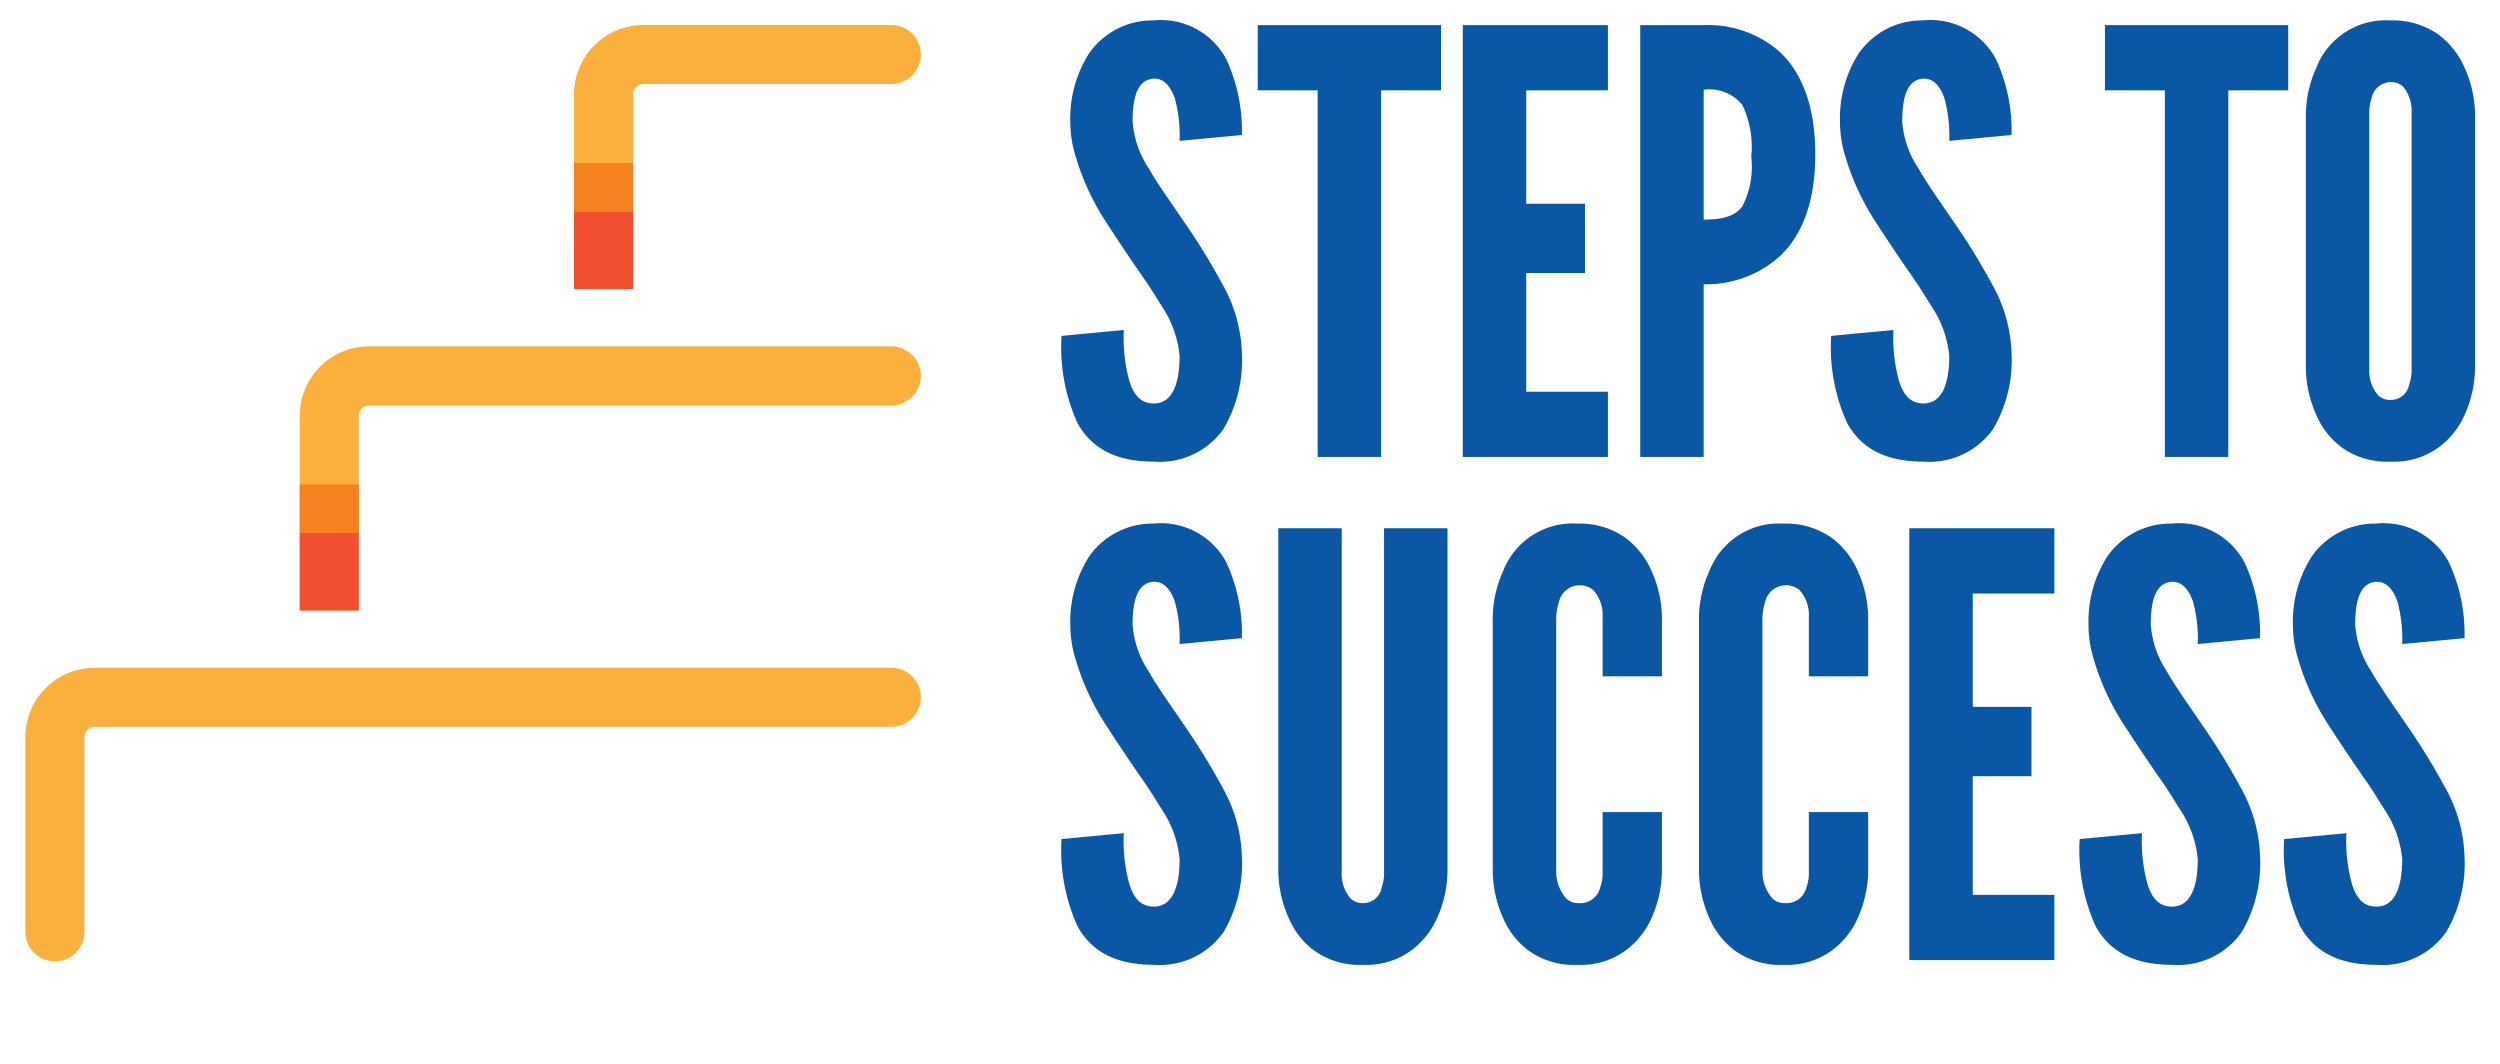
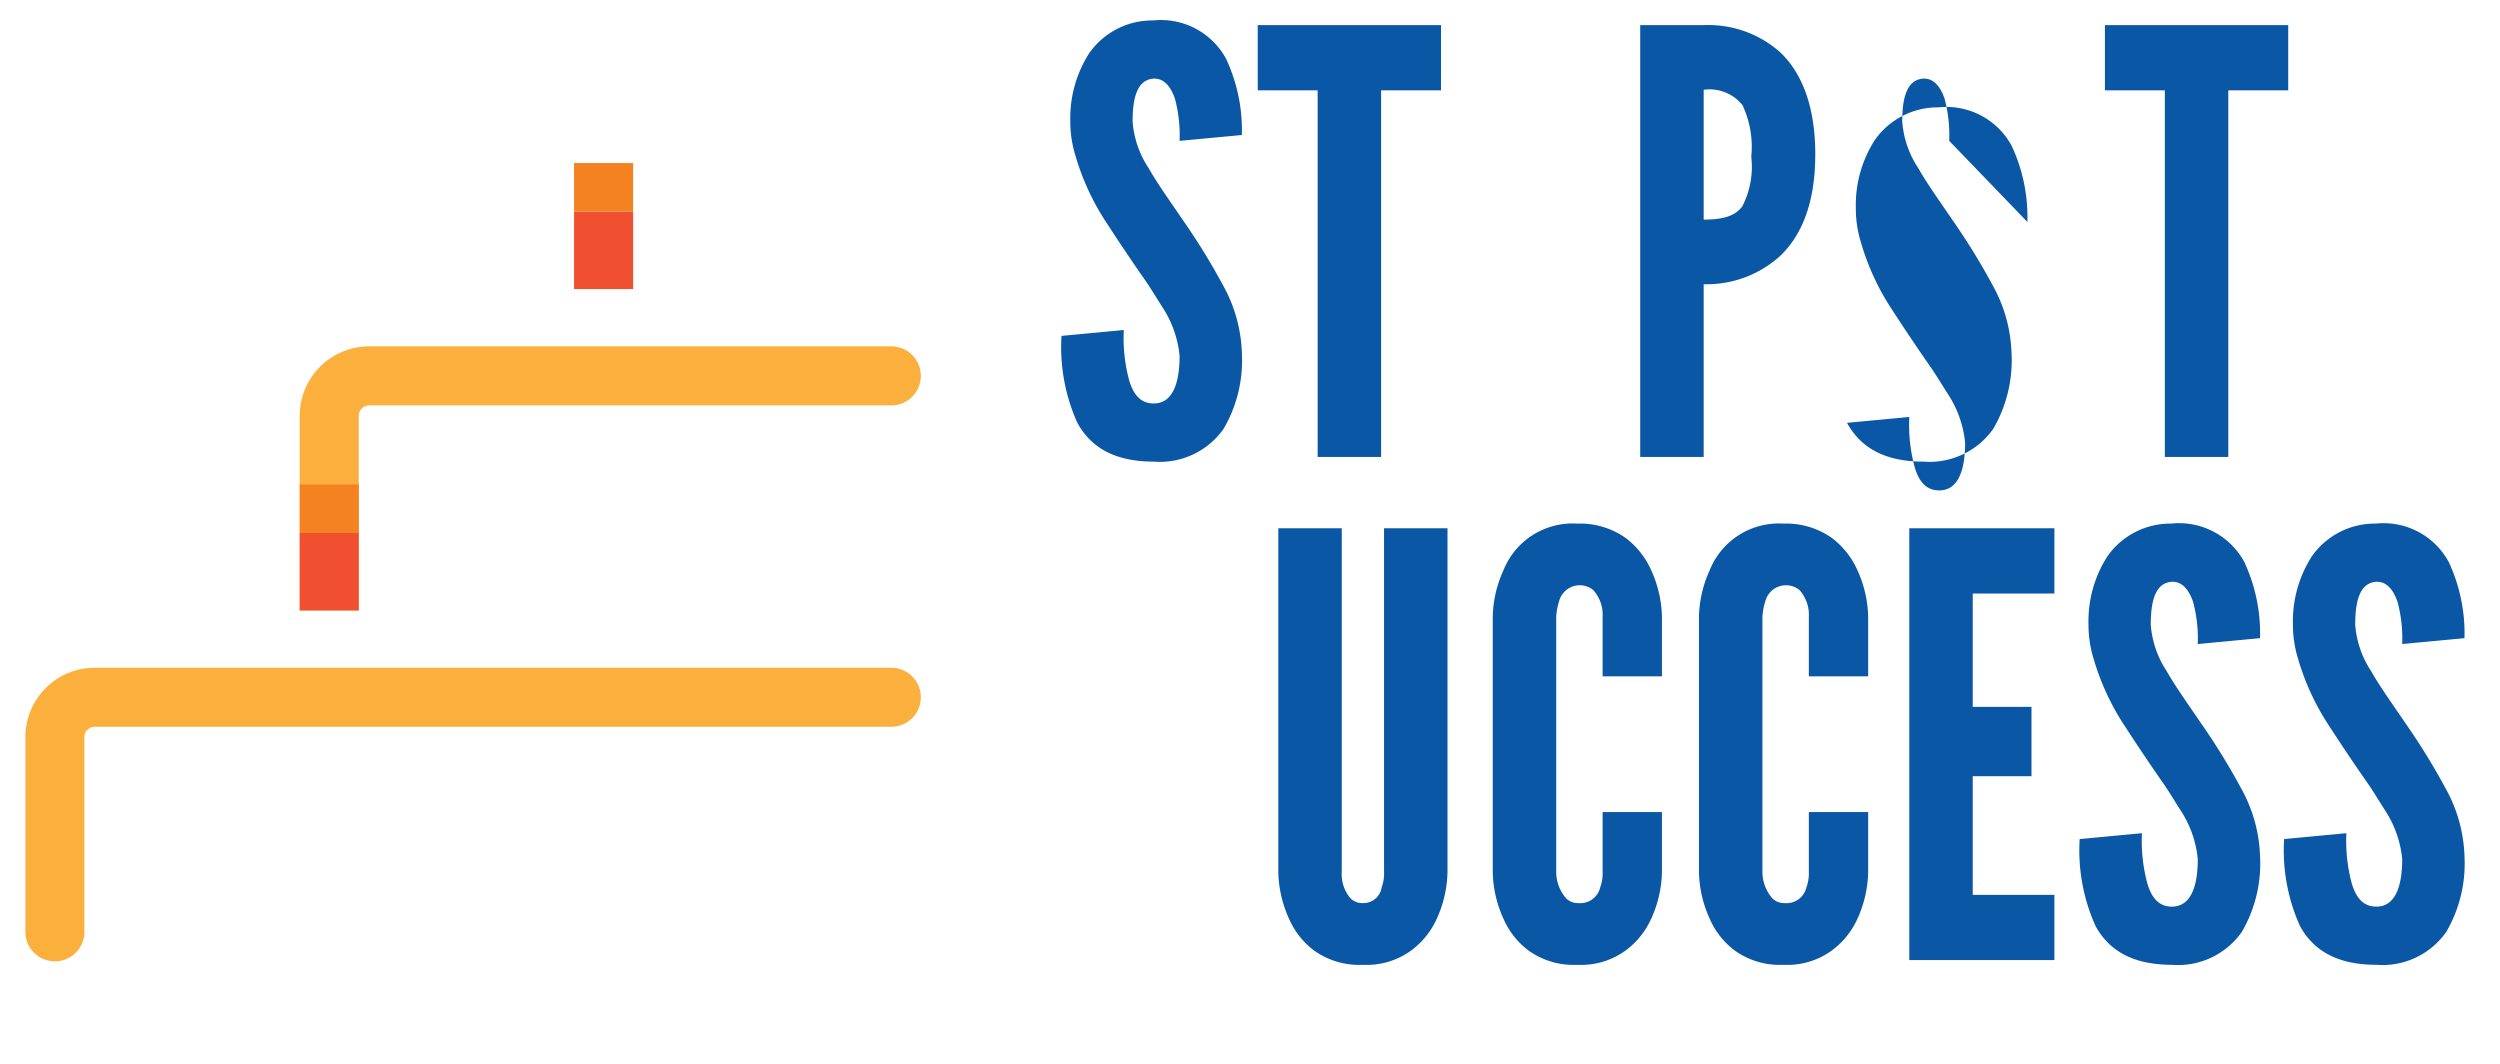
<svg xmlns="http://www.w3.org/2000/svg" xmlns:ns1="http://sodipodi.sourceforge.net/DTD/sodipodi-0.dtd" xmlns:ns2="http://www.inkscape.org/namespaces/inkscape" viewBox="0 0 188 80" version="1.1" id="svg52" ns1:docname="UWGRP_Site2022_BrandLogo_Prog_STS_400x110.svg" width="188" height="80" ns2:version="1.1.2 (b8e25be8, 2022-02-05)">
  <defs id="defs4">
    <style id="style2">.cls-1{fill:none;}.cls-2{fill:#0957a5;}.cls-3{fill:#fbb03e;}.cls-4{fill:#f05030;}.cls-5{fill:#f48220;}</style>
  </defs>
  <g id="BKGRND-CLEAR">
    <rect class="cls-1" y="-0.032" width="400" height="110" id="rect6" x="0" />
  </g>
  <g id="UW-STS" transform="translate(-105.768,-17.746)">
    <path class="cls-2" d="m 194.473,28.339 a 10.654,10.654 0 0 0 -0.353,-3.181 c -0.309,-0.884 -0.795,-1.502 -1.546,-1.502 -1.237,0.044 -1.635,1.325 -1.635,3.225 a 7.323,7.323 0 0 0 1.193,3.49 c 0.707,1.237 1.634,2.519 2.562,3.888 a 49.935,49.935 0 0 1 3.049,4.948 11.138,11.138 0 0 1 1.414,5.08 10.208,10.208 0 0 1 -1.37,5.699 5.858,5.858 0 0 1 -5.257,2.474 c -3.049,0 -4.772,-1.148 -5.743,-2.916 a 13.859,13.859 0 0 1 -1.193,-6.539 l 4.683,-0.442 A 12.256,12.256 0 0 0 190.674,46.32 c 0.309,1.06 0.839,1.767 1.855,1.767 1.414,0 1.944,-1.503 1.944,-3.579 a 8.074,8.074 0 0 0 -1.237,-3.578 c -0.398,-0.618 -0.795,-1.281 -1.237,-1.944 -0.927,-1.326 -1.944,-2.827 -3.004,-4.462 a 18.528,18.528 0 0 1 -2.342,-5.036 8.69,8.69 0 0 1 -0.398,-2.606 9.072,9.072 0 0 1 1.414,-5.125 5.791,5.791 0 0 1 4.816,-2.474 5.578,5.578 0 0 1 5.478,2.872 12.668,12.668 0 0 1 1.193,5.744 z" id="path9" />
    <path class="cls-2" d="m 200.349,24.54 v -4.904 h 13.784 v 4.904 h -4.506 v 27.568 h -4.772 V 24.54 Z" id="path11" />
-     <path class="cls-2" d="m 215.769,19.636 h 10.912 v 4.904 h -6.141 V 33.066 h 4.418 v 5.213 h -4.418 v 8.924 h 6.141 v 4.904 h -10.912 z" id="path13" />
    <path class="cls-2" d="m 229.112,19.636 h 4.772 a 8.137,8.137 0 0 1 5.743,2.032 c 1.59,1.502 2.65,3.976 2.65,7.687 0,3.711 -1.06,6.141 -2.65,7.643 a 8.215,8.215 0 0 1 -5.743,2.121 v 12.989 h -4.772 z m 4.772,14.624 c 1.458,0 2.385,-0.265 2.916,-1.016 a 6.506,6.506 0 0 0 0.663,-3.711 7.394,7.394 0 0 0 -0.663,-3.888 3.185,3.185 0 0 0 -2.916,-1.148 z" id="path15" />
-     <path class="cls-2" d="m 252.35,28.339 a 10.654,10.654 0 0 0 -0.353,-3.181 c -0.309,-0.884 -0.795,-1.502 -1.546,-1.502 -1.237,0.044 -1.635,1.325 -1.635,3.225 a 7.323,7.323 0 0 0 1.193,3.49 c 0.707,1.237 1.634,2.519 2.562,3.888 a 49.935,49.935 0 0 1 3.049,4.948 11.138,11.138 0 0 1 1.414,5.08 10.208,10.208 0 0 1 -1.37,5.699 5.858,5.858 0 0 1 -5.257,2.474 c -3.049,0 -4.772,-1.148 -5.743,-2.916 a 13.859,13.859 0 0 1 -1.193,-6.539 l 4.684,-0.442 a 12.257,12.257 0 0 0 0.398,3.755 c 0.309,1.06 0.839,1.767 1.855,1.767 1.414,0 1.944,-1.503 1.944,-3.579 a 8.075,8.075 0 0 0 -1.237,-3.578 c -0.398,-0.618 -0.795,-1.281 -1.237,-1.944 -0.927,-1.326 -1.944,-2.827 -3.004,-4.462 a 18.528,18.528 0 0 1 -2.342,-5.036 8.667,8.667 0 0 1 -0.398,-2.606 9.072,9.072 0 0 1 1.414,-5.125 5.791,5.791 0 0 1 4.816,-2.474 5.578,5.578 0 0 1 5.478,2.872 12.668,12.668 0 0 1 1.193,5.744 z" id="path17" />
+     <path class="cls-2" d="m 252.35,28.339 a 10.654,10.654 0 0 0 -0.353,-3.181 c -0.309,-0.884 -0.795,-1.502 -1.546,-1.502 -1.237,0.044 -1.635,1.325 -1.635,3.225 a 7.323,7.323 0 0 0 1.193,3.49 c 0.707,1.237 1.634,2.519 2.562,3.888 a 49.935,49.935 0 0 1 3.049,4.948 11.138,11.138 0 0 1 1.414,5.08 10.208,10.208 0 0 1 -1.37,5.699 5.858,5.858 0 0 1 -5.257,2.474 c -3.049,0 -4.772,-1.148 -5.743,-2.916 l 4.684,-0.442 a 12.257,12.257 0 0 0 0.398,3.755 c 0.309,1.06 0.839,1.767 1.855,1.767 1.414,0 1.944,-1.503 1.944,-3.579 a 8.075,8.075 0 0 0 -1.237,-3.578 c -0.398,-0.618 -0.795,-1.281 -1.237,-1.944 -0.927,-1.326 -1.944,-2.827 -3.004,-4.462 a 18.528,18.528 0 0 1 -2.342,-5.036 8.667,8.667 0 0 1 -0.398,-2.606 9.072,9.072 0 0 1 1.414,-5.125 5.791,5.791 0 0 1 4.816,-2.474 5.578,5.578 0 0 1 5.478,2.872 12.668,12.668 0 0 1 1.193,5.744 z" id="path17" />
    <path class="cls-2" d="m 264.058,24.54 v -4.904 h 13.784 v 4.904 h -4.506 v 27.568 h -4.772 V 24.54 Z" id="path19" />
-     <path class="cls-2" d="m 291.891,45.436 a 8.849,8.849 0 0 1 -0.795,3.534 6.079,6.079 0 0 1 -1.899,2.386 5.672,5.672 0 0 1 -3.667,1.104 5.802,5.802 0 0 1 -3.711,-1.104 5.952,5.952 0 0 1 -1.856,-2.386 8.849,8.849 0 0 1 -0.795,-3.534 V 26.307 a 8.808,8.808 0 0 1 0.795,-3.49 5.602,5.602 0 0 1 5.567,-3.534 5.939,5.939 0 0 1 3.667,1.104 6.208,6.208 0 0 1 1.899,2.43 8.808,8.808 0 0 1 0.795,3.49 z m -4.771,-19.129 a 2.947,2.947 0 0 0 -0.619,-2.032 1.378,1.378 0 0 0 -0.972,-0.353 1.477,1.477 0 0 0 -1.414,1.193 3.392,3.392 0 0 0 -0.176,1.193 V 45.436 a 2.814,2.814 0 0 0 0.662,2.032 1.266,1.266 0 0 0 0.928,0.353 1.395,1.395 0 0 0 1.414,-1.193 3.077,3.077 0 0 0 0.177,-1.193 z" id="path21" />
-     <path class="cls-2" d="m 194.473,66.178 a 10.654,10.654 0 0 0 -0.353,-3.181 c -0.309,-0.884 -0.795,-1.503 -1.546,-1.503 -1.237,0.045 -1.635,1.326 -1.635,3.226 a 7.327,7.327 0 0 0 1.193,3.49 c 0.707,1.237 1.634,2.518 2.562,3.887 a 50.098,50.098 0 0 1 3.049,4.948 11.143,11.143 0 0 1 1.414,5.081 10.208,10.208 0 0 1 -1.37,5.699 5.858,5.858 0 0 1 -5.257,2.474 c -3.049,0 -4.772,-1.148 -5.743,-2.916 a 13.859,13.859 0 0 1 -1.193,-6.539 l 4.683,-0.442 a 12.256,12.256 0 0 0 0.398,3.755 c 0.309,1.06 0.839,1.767 1.855,1.767 1.414,0 1.944,-1.503 1.944,-3.578 a 8.071,8.071 0 0 0 -1.237,-3.579 c -0.398,-0.618 -0.795,-1.281 -1.237,-1.944 -0.927,-1.326 -1.944,-2.827 -3.004,-4.462 a 18.528,18.528 0 0 1 -2.342,-5.036 8.691,8.691 0 0 1 -0.398,-2.606 9.072,9.072 0 0 1 1.414,-5.125 5.791,5.791 0 0 1 4.816,-2.474 5.578,5.578 0 0 1 5.478,2.872 12.667,12.667 0 0 1 1.193,5.743 z" id="path23" />
    <path class="cls-2" d="M 214.62,57.474 V 83.275 a 8.849,8.849 0 0 1 -0.795,3.534 6.081,6.081 0 0 1 -1.9,2.386 5.67,5.67 0 0 1 -3.667,1.104 5.805,5.805 0 0 1 -3.711,-1.104 5.957,5.957 0 0 1 -1.855,-2.386 8.849,8.849 0 0 1 -0.795,-3.534 V 57.474 h 4.771 V 83.275 a 2.815,2.815 0 0 0 0.663,2.032 1.269,1.269 0 0 0 0.928,0.353 1.396,1.396 0 0 0 1.414,-1.193 A 3.096,3.096 0 0 0 209.848,83.275 V 57.474 Z" id="path25" />
    <path class="cls-2" d="M 230.746,78.813 V 83.275 a 8.849,8.849 0 0 1 -0.795,3.534 6.075,6.075 0 0 1 -1.9,2.386 5.669,5.669 0 0 1 -3.667,1.104 5.802,5.802 0 0 1 -3.711,-1.104 5.959,5.959 0 0 1 -1.856,-2.386 8.849,8.849 0 0 1 -0.795,-3.534 V 64.146 a 8.808,8.808 0 0 1 0.795,-3.49 5.602,5.602 0 0 1 5.567,-3.534 5.935,5.935 0 0 1 3.667,1.104 6.203,6.203 0 0 1 1.9,2.43 8.808,8.808 0 0 1 0.795,3.49 v 4.462 h -4.462 V 64.145 a 2.785,2.785 0 0 0 -0.707,-2.032 1.607,1.607 0 0 0 -2.563,0.84 4.782,4.782 0 0 0 -0.22,1.193 V 83.275 a 3.045,3.045 0 0 0 0.751,2.032 1.266,1.266 0 0 0 0.927,0.353 1.54,1.54 0 0 0 1.635,-1.193 3.094,3.094 0 0 0 0.177,-1.193 v -4.462 z" id="path27" />
    <path class="cls-2" d="M 246.254,78.813 V 83.275 a 8.849,8.849 0 0 1 -0.795,3.534 6.074,6.074 0 0 1 -1.9,2.386 5.669,5.669 0 0 1 -3.667,1.104 5.802,5.802 0 0 1 -3.711,-1.104 5.959,5.959 0 0 1 -1.856,-2.386 A 8.849,8.849 0 0 1 233.53,83.275 V 64.146 a 8.808,8.808 0 0 1 0.795,-3.49 5.602,5.602 0 0 1 5.567,-3.534 5.935,5.935 0 0 1 3.667,1.104 6.203,6.203 0 0 1 1.9,2.43 8.808,8.808 0 0 1 0.795,3.49 v 4.462 h -4.462 V 64.145 a 2.785,2.785 0 0 0 -0.707,-2.032 1.607,1.607 0 0 0 -2.563,0.84 4.783,4.783 0 0 0 -0.22,1.193 V 83.275 a 3.045,3.045 0 0 0 0.751,2.032 1.266,1.266 0 0 0 0.927,0.353 1.54,1.54 0 0 0 1.635,-1.193 3.094,3.094 0 0 0 0.177,-1.193 v -4.462 z" id="path29" />
    <path class="cls-2" d="m 249.347,57.474 h 10.912 v 4.904 H 254.118 v 8.526 h 4.418 v 5.213 H 254.118 v 8.924 h 6.141 v 4.904 h -10.912 z" id="path31" />
    <path class="cls-2" d="m 271.039,66.178 a 10.654,10.654 0 0 0 -0.353,-3.181 c -0.309,-0.884 -0.795,-1.503 -1.546,-1.503 -1.237,0.045 -1.635,1.326 -1.635,3.226 a 7.328,7.328 0 0 0 1.193,3.49 c 0.707,1.237 1.634,2.518 2.562,3.887 a 50.097,50.097 0 0 1 3.049,4.948 11.144,11.144 0 0 1 1.414,5.081 10.207,10.207 0 0 1 -1.37,5.699 5.858,5.858 0 0 1 -5.257,2.474 c -3.049,0 -4.772,-1.148 -5.743,-2.916 a 13.858,13.858 0 0 1 -1.193,-6.539 l 4.683,-0.442 a 12.255,12.255 0 0 0 0.398,3.755 c 0.309,1.06 0.839,1.767 1.855,1.767 1.414,0 1.944,-1.503 1.944,-3.578 a 8.071,8.071 0 0 0 -1.237,-3.579 c -0.398,-0.618 -0.795,-1.281 -1.237,-1.944 -0.927,-1.326 -1.944,-2.827 -3.004,-4.462 a 18.528,18.528 0 0 1 -2.342,-5.036 8.69,8.69 0 0 1 -0.398,-2.606 9.072,9.072 0 0 1 1.414,-5.125 5.791,5.791 0 0 1 4.816,-2.474 5.578,5.578 0 0 1 5.478,2.872 12.667,12.667 0 0 1 1.193,5.743 z" id="path33" />
    <path class="cls-2" d="m 286.413,66.178 a 10.654,10.654 0 0 0 -0.353,-3.181 c -0.309,-0.884 -0.795,-1.503 -1.546,-1.503 -1.237,0.045 -1.635,1.326 -1.635,3.226 a 7.328,7.328 0 0 0 1.193,3.49 c 0.707,1.237 1.634,2.518 2.562,3.887 a 50.101,50.101 0 0 1 3.049,4.948 11.144,11.144 0 0 1 1.414,5.081 10.207,10.207 0 0 1 -1.37,5.699 5.858,5.858 0 0 1 -5.257,2.474 c -3.049,0 -4.772,-1.148 -5.743,-2.916 a 13.858,13.858 0 0 1 -1.193,-6.539 l 4.683,-0.442 a 12.255,12.255 0 0 0 0.398,3.755 c 0.309,1.06 0.839,1.767 1.855,1.767 1.414,0 1.944,-1.503 1.944,-3.578 a 8.071,8.071 0 0 0 -1.237,-3.579 c -0.398,-0.618 -0.795,-1.281 -1.237,-1.944 -0.927,-1.326 -1.944,-2.827 -3.004,-4.462 a 18.528,18.528 0 0 1 -2.342,-5.036 8.69,8.69 0 0 1 -0.398,-2.606 9.072,9.072 0 0 1 1.414,-5.125 5.791,5.791 0 0 1 4.816,-2.474 5.578,5.578 0 0 1 5.478,2.872 12.667,12.667 0 0 1 1.193,5.743 z" id="path35" />
    <path class="cls-3" d="m 109.895,90.04 a 2.22,2.22 0 0 1 -2.22,-2.22 V 73.177 a 5.223,5.223 0 0 1 5.217,-5.217 h 59.902 a 2.22,2.22 0 0 1 0,4.441 h -59.902 a 0.777,0.777 0 0 0 -0.777,0.776 v 14.642 a 2.22,2.22 0 0 1 -2.22,2.22 z" id="path37" />
    <path class="cls-3" d="M 128.306,63.652 V 49.01 a 5.223,5.223 0 0 1 5.217,-5.218 H 172.794 a 2.22,2.22 0 0 1 0,4.441 h -39.271 a 0.778,0.778 0 0 0 -0.777,0.777 v 14.643 z" id="path39" />
    <rect class="cls-4" x="128.306" y="57.82" width="4.441" height="5.832" id="rect41" />
    <rect class="cls-5" x="128.306" y="54.178" width="4.441" height="3.642" id="rect43" />
-     <path class="cls-3" d="M 148.937,39.484 V 24.841 a 5.223,5.223 0 0 1 5.217,-5.217 H 172.794 a 2.22,2.22 0 0 1 0,4.441 h -18.64 a 0.777,0.777 0 0 0 -0.777,0.776 v 14.642 z" id="path45" />
    <rect class="cls-4" x="148.937" y="33.651" width="4.441" height="5.832" id="rect47" />
    <rect class="cls-5" x="148.937" y="30.009" width="4.441" height="3.642" id="rect49" />
  </g>
</svg>